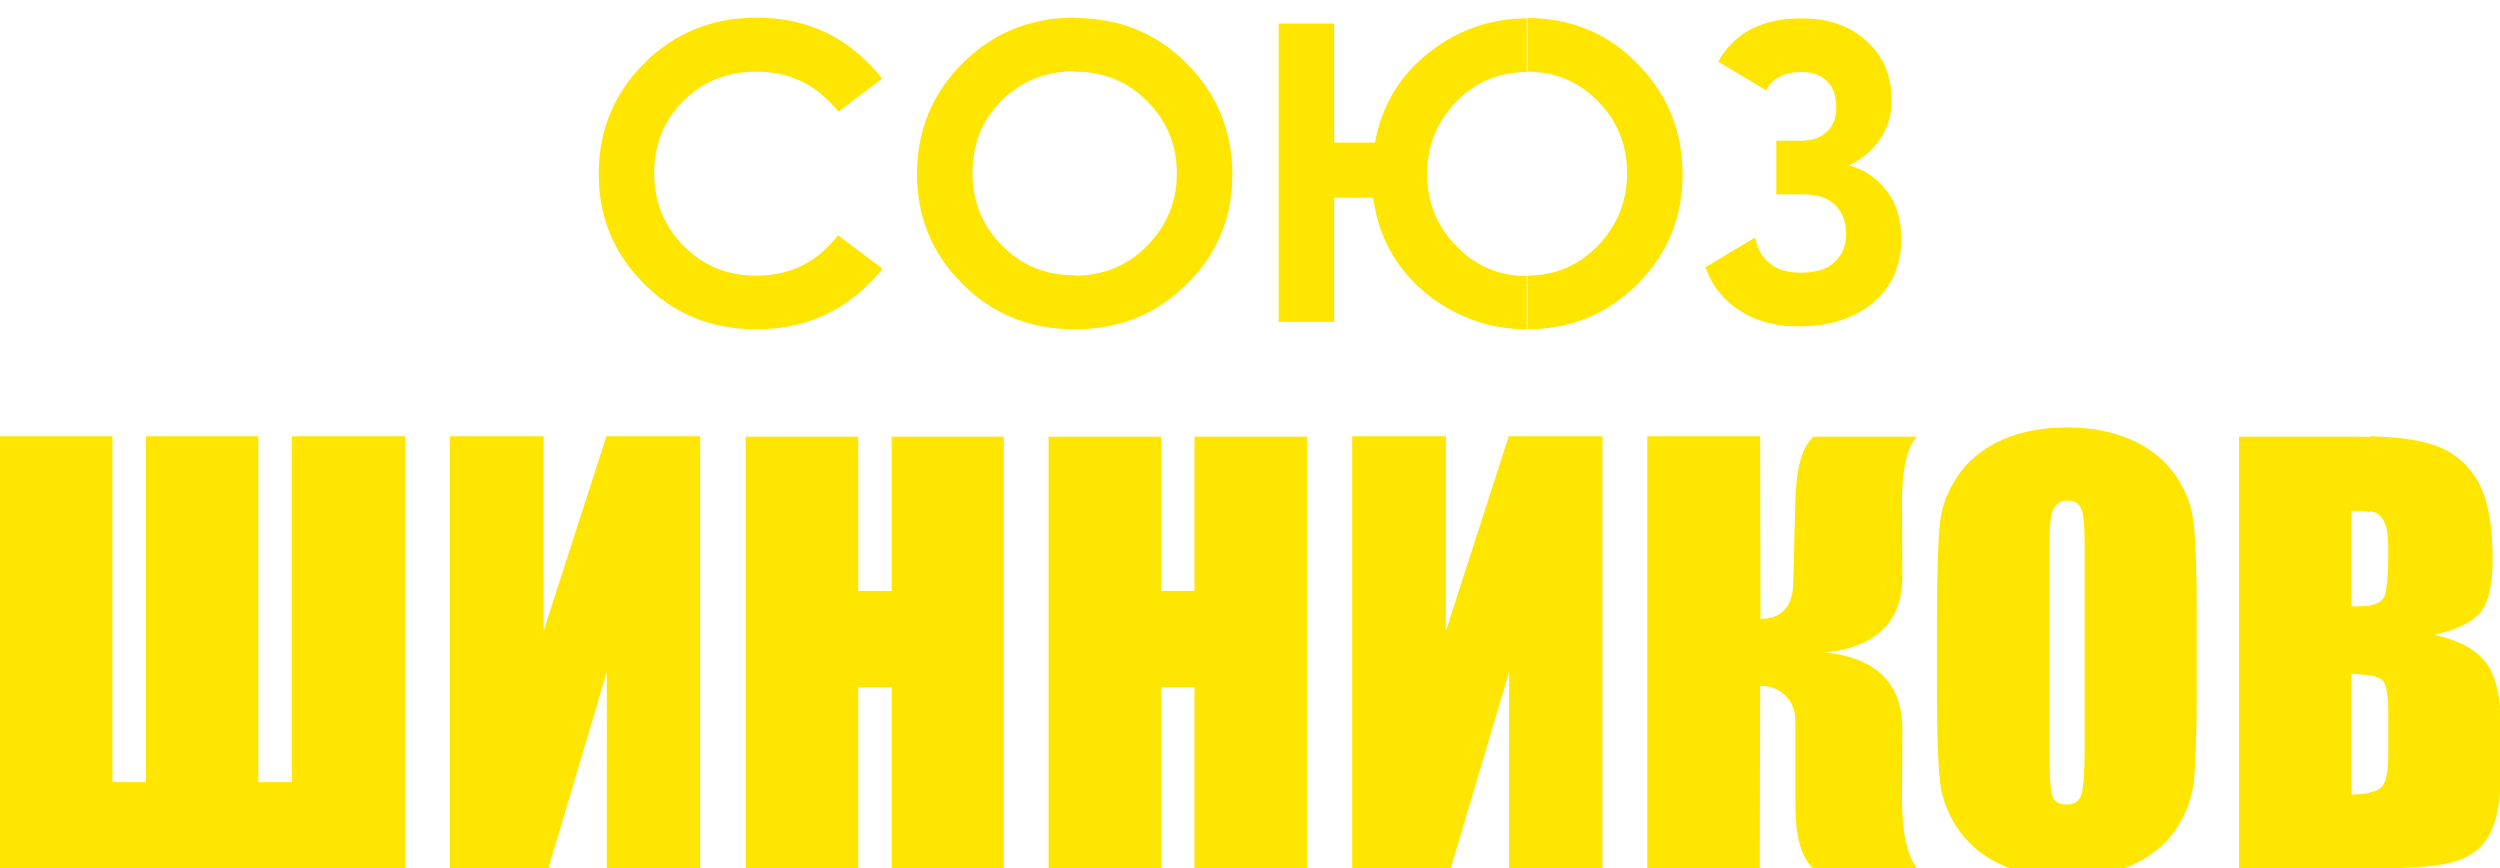
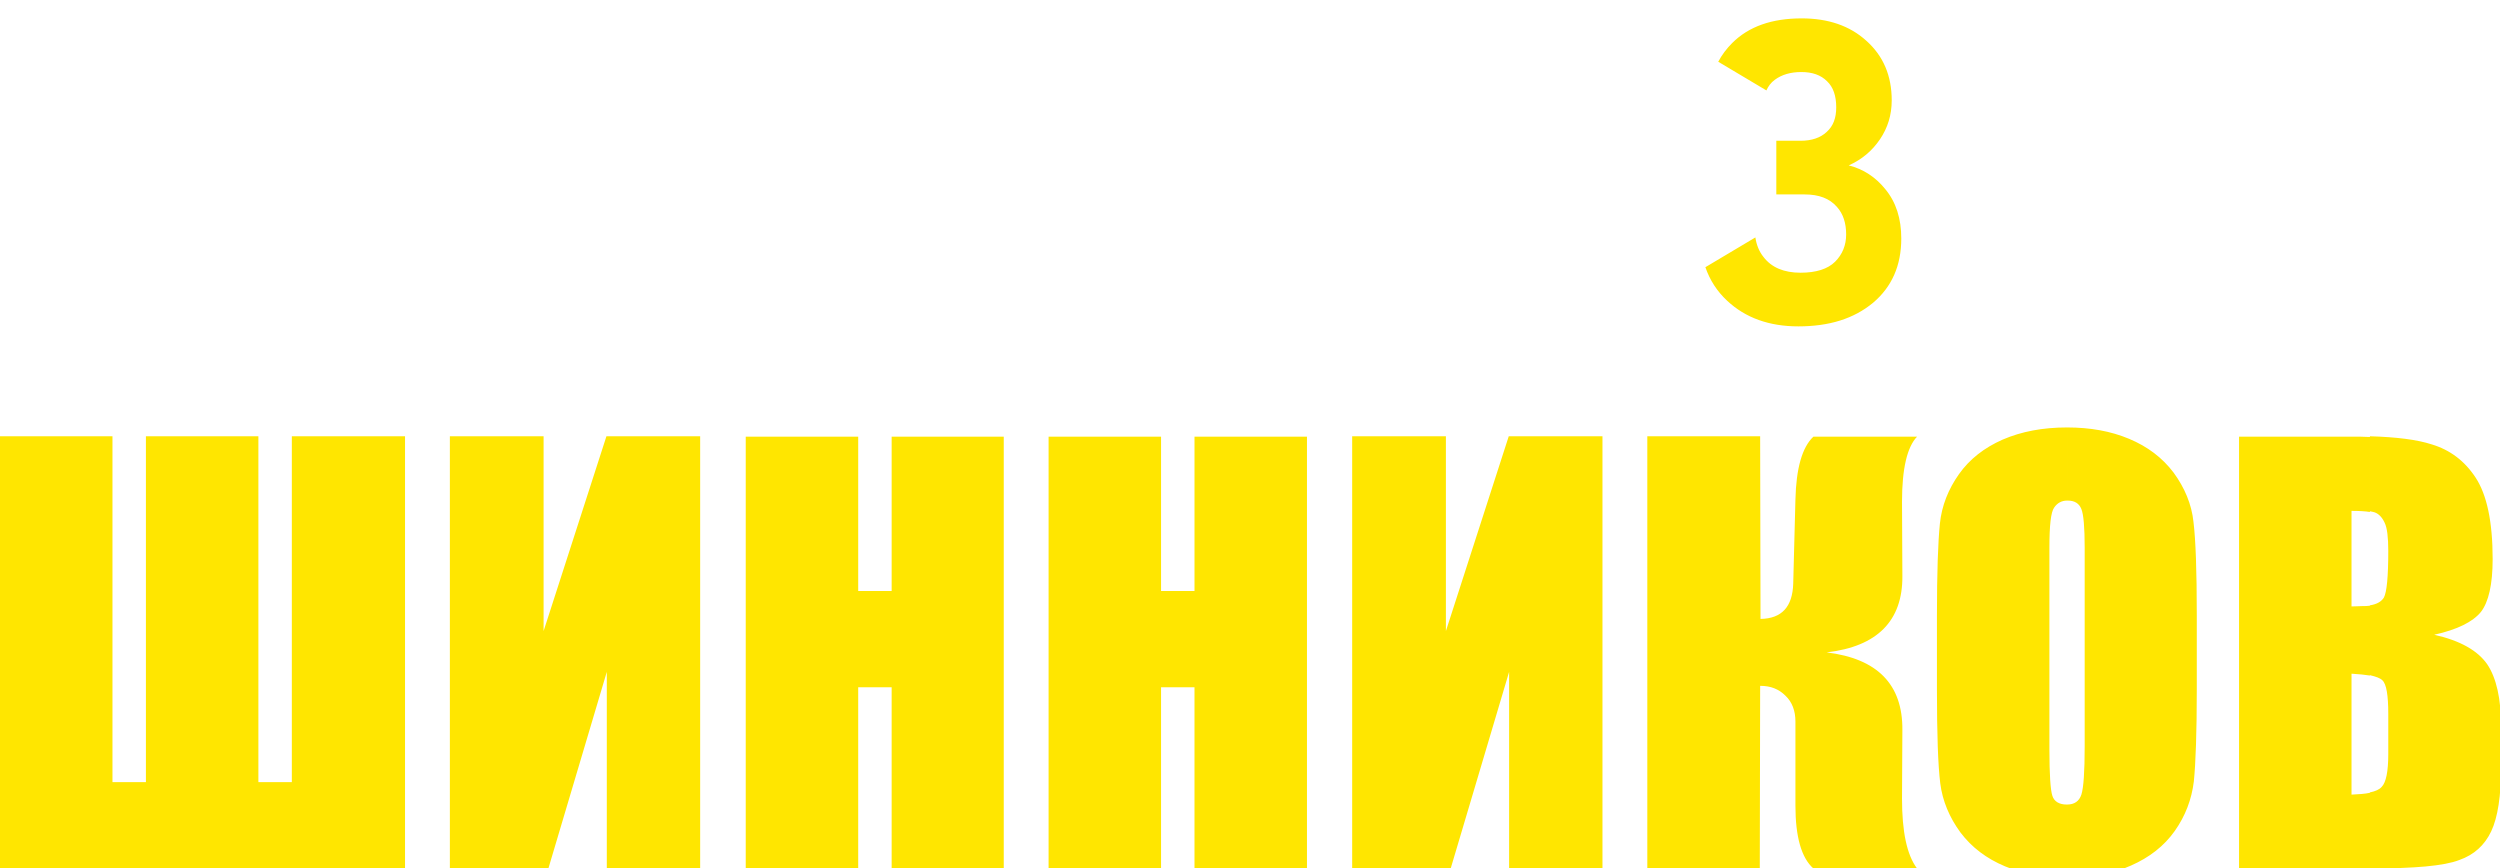
<svg xmlns="http://www.w3.org/2000/svg" width="100%" height="100%" version="1.1" id="_x3F__x3F__x3F__x3F__1" x="0px" y="0px" viewBox="0 0 680.2 236.3" enable-background="new 0 0 680.2 236.3" xml:space="preserve">
  <g>
    <path fill-rule="evenodd" clip-rule="evenodd" fill="#FFE600" d="M644.8,236.3v-20.7c1.5-0.3,2.6-0.8,3.2-1.5   c1.2-1.2,1.8-4.2,1.8-8.9v-11c0-5-0.5-8.1-1.6-9.1c-0.6-0.6-1.7-1-3.4-1.4v-19c1.9-0.3,3.1-1,3.8-2.1c0.8-1.5,1.2-5.7,1.2-12.7   c0-3.7-0.3-6.3-1-7.7c-0.7-1.5-1.6-2.4-2.7-2.8c-0.3-0.1-0.8-0.2-1.3-0.3v-20.4c7.1,0.2,12.8,0.9,16.8,2.2c5,1.5,9,4.5,12,9.1   c3,4.6,4.6,11.9,4.6,22.1c0,6.9-1.1,11.7-3.2,14.4c-2.2,2.7-6.4,4.8-12.7,6.2c7.1,1.6,11.8,4.3,14.4,8c2.5,3.7,3.8,9.4,3.8,17v10.9   c0,7.9-0.9,13.8-2.7,17.6c-1.8,3.8-4.7,6.4-8.7,7.8C665,235.6,656.9,236.3,644.8,236.3z M644.8,118.9v20.4c-1.2-0.2-2.9-0.3-5-0.3   V165c1.3,0,2.3-0.1,3-0.1c0.7,0,1.4,0,2-0.1v19c-1.3-0.2-3-0.4-5-0.5v32.9c2-0.1,3.7-0.2,5-0.5v20.7l-0.2,0h-35.4V118.8h30.5   C641.5,118.8,643.1,118.8,644.8,118.9L644.8,118.9z M562.4,238.8v-19.9c2,0,3.3-0.9,3.9-2.7c0.6-1.9,0.9-6.2,0.9-13.2v-54   c0-5.5-0.3-9-0.9-10.5c-0.6-1.5-1.8-2.3-3.7-2.3l-0.2,0v-19.9h0c6.3,0,11.9,1,16.9,3.1c5,2.1,9,5.1,12.1,9.2   c3,4.1,4.9,8.6,5.4,13.4c0.6,4.9,0.9,13.3,0.9,25.4v20.1c0,11.8-0.3,20.2-0.8,25.1c-0.6,4.9-2.3,9.4-5.2,13.5   c-2.9,4.1-6.9,7.2-11.9,9.4C574.9,237.7,569.1,238.8,562.4,238.8L562.4,238.8z M110.2,236.3H0V118.7h30.6v94.1h9.1v-94.1h30.6v94.1   h9.1v-94.1h30.8V236.3L110.2,236.3z M562.4,116.3v19.9c-1.5,0-2.7,0.7-3.5,1.9c-0.9,1.2-1.3,4.9-1.3,10.9v54.9   c0,6.8,0.3,11.1,0.8,12.6c0.5,1.6,1.9,2.4,3.9,2.4l0.1,0v19.9c-6.3,0-11.9-1-16.9-3.1c-5-2.1-9-5.1-12.1-9.2   c-3-4.1-4.9-8.6-5.5-13.4c-0.6-4.9-0.9-13.3-0.9-25.4v-20.1c0-11.8,0.3-20.2,0.8-25.1c0.5-4.9,2.3-9.4,5.2-13.5   c2.9-4.1,6.9-7.2,11.9-9.4C550,117.4,555.8,116.3,562.4,116.3L562.4,116.3z M190.6,236.3h-25.5v-53.5l-15.9,53.5h-26.8V118.7h25.5   v53l17.1-53h25.5V236.3L190.6,236.3z M273.1,118.8v117.5h-30.5V187h-9.1v49.4h-30.6V118.8h30.6v42h9.1v-42H273.1L273.1,118.8z    M355.6,118.8v117.5H325V187h-9.1v49.4h-30.6V118.8h30.6v42h9.1v-42H355.6L355.6,118.8z M436.1,236.3h-25.5v-53.5l-15.9,53.5h-26.8   V118.7h25.5v53l17.1-53h25.5V236.3L436.1,236.3z M448.3,118.7h30.6l0.1,49.7c5.8-0.1,8.7-3.3,8.9-9.6l0.6-22.9   c0.2-8.4,1.8-14.2,4.9-17.1h28.2c-2.7,2.8-4.1,8.7-4.1,17.7l0.1,20.2c0.1,12.2-6.8,19.2-20.6,20.8c13.8,1.7,20.7,8.7,20.6,21.1   l-0.1,18.7c0,8.9,1.3,15.3,4.1,19h-28.2c-3.3-2.9-4.9-8.7-4.9-17.1v-22.9c0-2.9-0.9-5.3-2.7-7c-1.8-1.8-4-2.7-6.9-2.7l-0.1,49.8   h-30.6V118.7z" />
    <g>
-       <path fill-rule="evenodd" clip-rule="evenodd" fill="#FFE600" d="M335.3,47.4c0,11.8-4.1,21.8-12.4,29.9    c-8.2,8.2-18.4,12.3-30.5,12.3h0V75c7.9,0,14.5-2.8,19.8-8.2c5.3-5.5,8-12,8-19.7c0-7.6-2.7-14.1-8-19.5    c-5.3-5.4-11.9-8.1-19.8-8.1h0V4.9h0c12.1,0,22.3,4.1,30.5,12.4C331.1,25.5,335.3,35.6,335.3,47.4z M292.4,89.6    c-12.1,0-22.3-4.1-30.5-12.3c-8.2-8.2-12.4-18.1-12.4-29.9c0-11.9,4.1-21.9,12.4-30.2c8.2-8.2,18.4-12.4,30.5-12.4v14.6    c-8,0-14.6,2.7-19.9,8c-5.3,5.3-7.9,11.9-7.9,19.6c0,7.8,2.7,14.4,8,19.8c5.3,5.4,11.9,8.1,19.7,8.1l0.1,0V89.6z" />
-       <path fill-rule="evenodd" clip-rule="evenodd" fill="#FFE600" d="M457.8,47.4c0,11.8-4.1,21.8-12.3,29.9    c-8.2,8.2-18.2,12.3-30.1,12.3V75c7.7,0,14.2-2.8,19.4-8.2c5.2-5.5,7.9-12,7.9-19.7c0-7.6-2.6-14.1-7.9-19.5    c-5.2-5.4-11.7-8.1-19.4-8.1V4.9c11.9,0,22,4.1,30.1,12.4C453.7,25.6,457.8,35.7,457.8,47.4z M415.5,89.6L415.5,89.6    c-9.8,0-18.6-3-26.5-9c-8.7-6.7-13.8-15.6-15.4-26.8H363v33.8h-15.1V6.4H363v32.4h11.1c1.9-10.3,6.9-18.5,15.1-24.8    c7.7-6,16.5-9,26.4-9h0v14.6h0c-7.7,0-14.2,2.7-19.4,8.1c-5.2,5.4-7.9,11.9-7.9,19.5c0,7.7,2.6,14.3,7.9,19.7    c5.2,5.5,11.7,8.2,19.3,8.2l0.1,0V89.6z" />
      <path fill-rule="evenodd" clip-rule="evenodd" fill="#FFE600" d="M517.3,64.9c0,7.4-2.6,13.2-7.7,17.5c-5.2,4.3-11.9,6.4-20.3,6.4    c-7.9,0-14.4-2.3-19.4-7c-2.7-2.5-4.7-5.6-5.9-9.1l13.6-8.1c0.3,2,1,3.8,2.2,5.3c2.2,2.9,5.6,4.3,10.1,4.3c4.2,0,7.4-1,9.4-3    c2-2,3-4.5,3-7.4c0-3.1-0.8-5.6-2.5-7.5c-2-2.3-4.9-3.4-8.8-3.4h-7.7V38.3h6.6c3,0,5.4-0.8,7.1-2.4c1.8-1.6,2.6-3.8,2.6-6.7    c0-3.1-0.8-5.5-2.5-7.1c-1.7-1.7-4-2.5-7-2.5c-2.9,0-5.3,0.7-7.2,2.1c-1.1,0.8-1.8,1.8-2.3,2.9l-13.1-7.8c1-1.9,2.3-3.6,3.8-5.1    c4.5-4.5,10.8-6.7,18.9-6.7c7.2,0,13.1,2,17.6,6.1c4.6,4.1,6.9,9.5,6.9,16.2c0,4-1.1,7.5-3.2,10.6c-2.1,3.1-4.9,5.5-8.5,7.1    c4,1,7.3,3.2,9.9,6.4C515.9,55,517.3,59.5,517.3,64.9z" />
-       <path fill-rule="evenodd" clip-rule="evenodd" fill="#FFE600" d="M240.1,73.1c-1.1,1.5-2.4,2.9-3.8,4.2    c-8.2,8.2-18.4,12.3-30.5,12.3c-12.1,0-22.3-4.1-30.5-12.3c-8.2-8.2-12.4-18.1-12.4-29.9c0-11.9,4.1-21.9,12.4-30.2    c8.2-8.2,18.4-12.4,30.5-12.4c12.1,0,22.3,4.1,30.5,12.4c1.3,1.3,2.6,2.7,3.7,4.2l-11.9,9c-0.7-1-1.6-1.9-2.5-2.8    c-5.3-5.4-11.9-8.1-19.8-8.1c-8,0-14.6,2.7-19.9,8c-5.3,5.3-7.9,11.9-7.9,19.6c0,7.8,2.7,14.4,8,19.8c5.3,5.4,11.9,8.1,19.7,8.1    c8,0,14.6-2.7,19.9-8.2c0.9-0.9,1.7-1.8,2.4-2.8L240.1,73.1z" />
    </g>
  </g>
</svg>